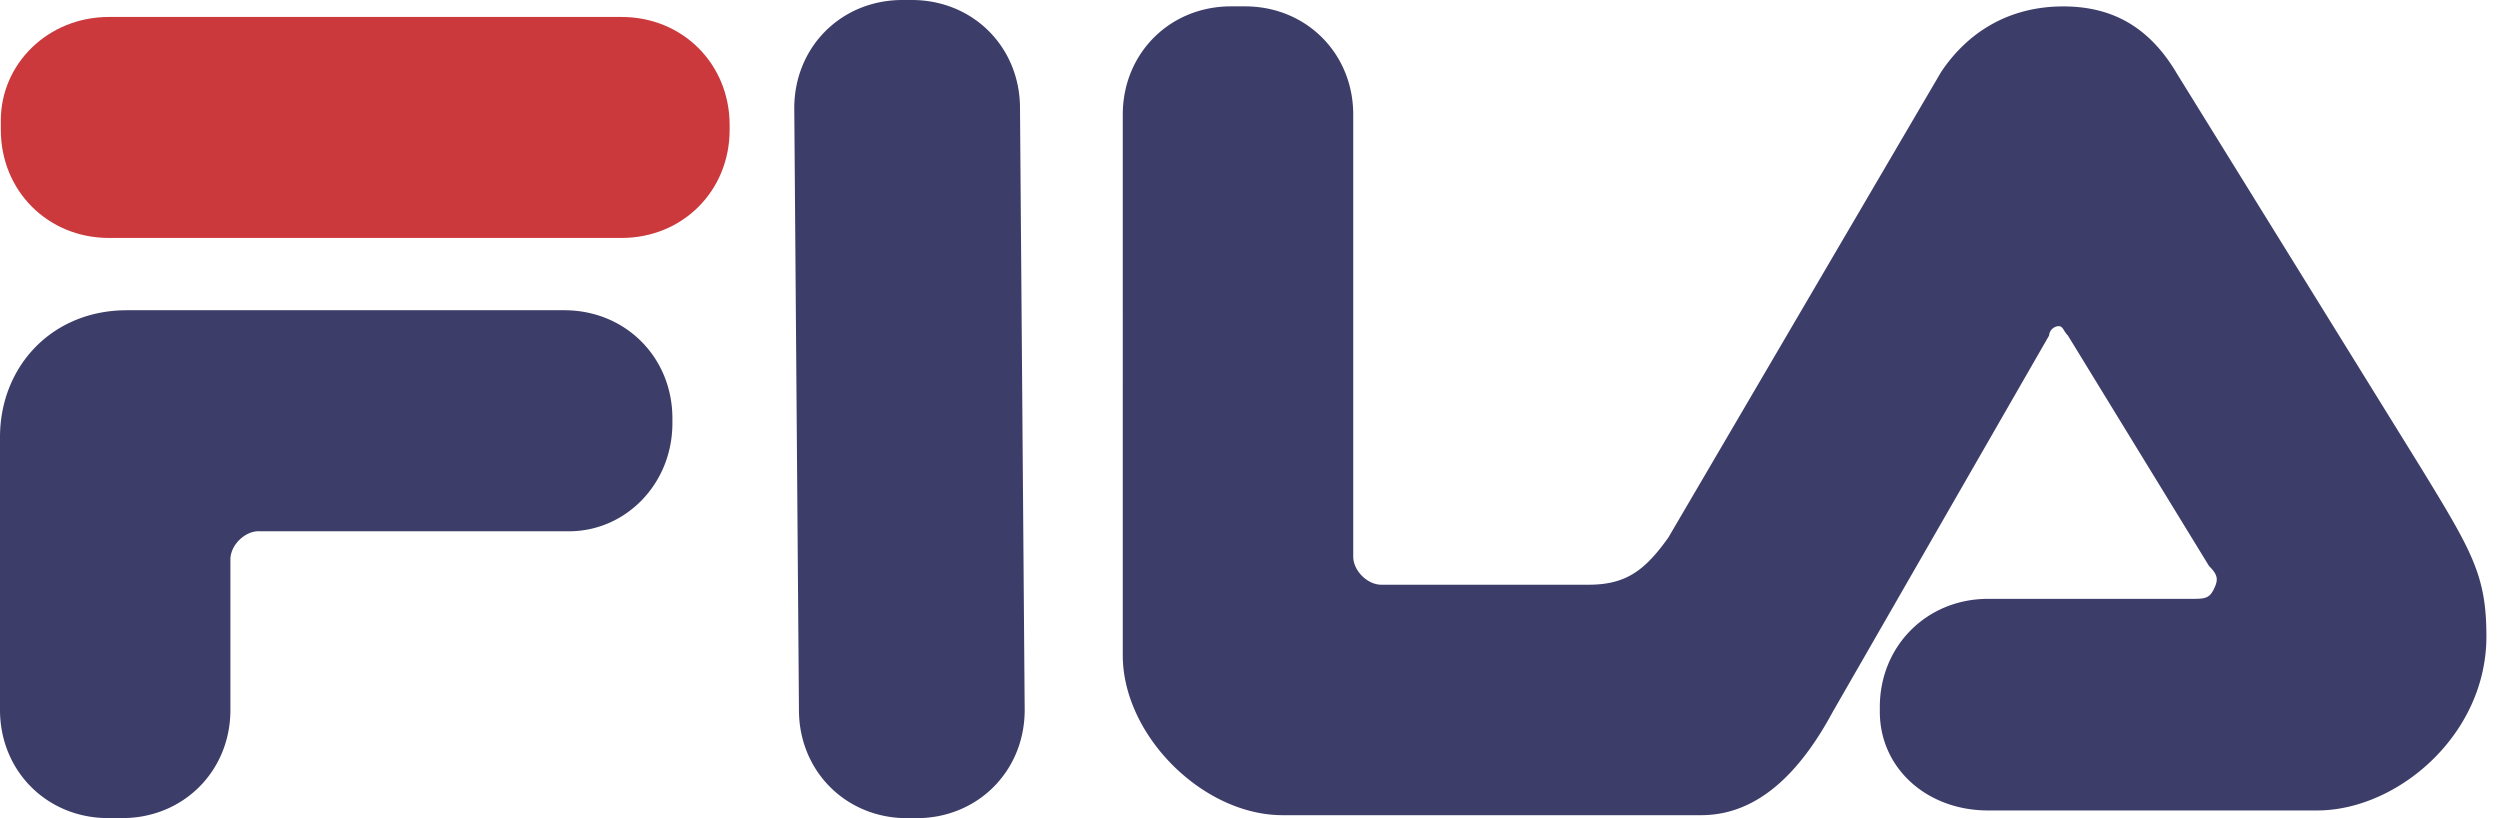
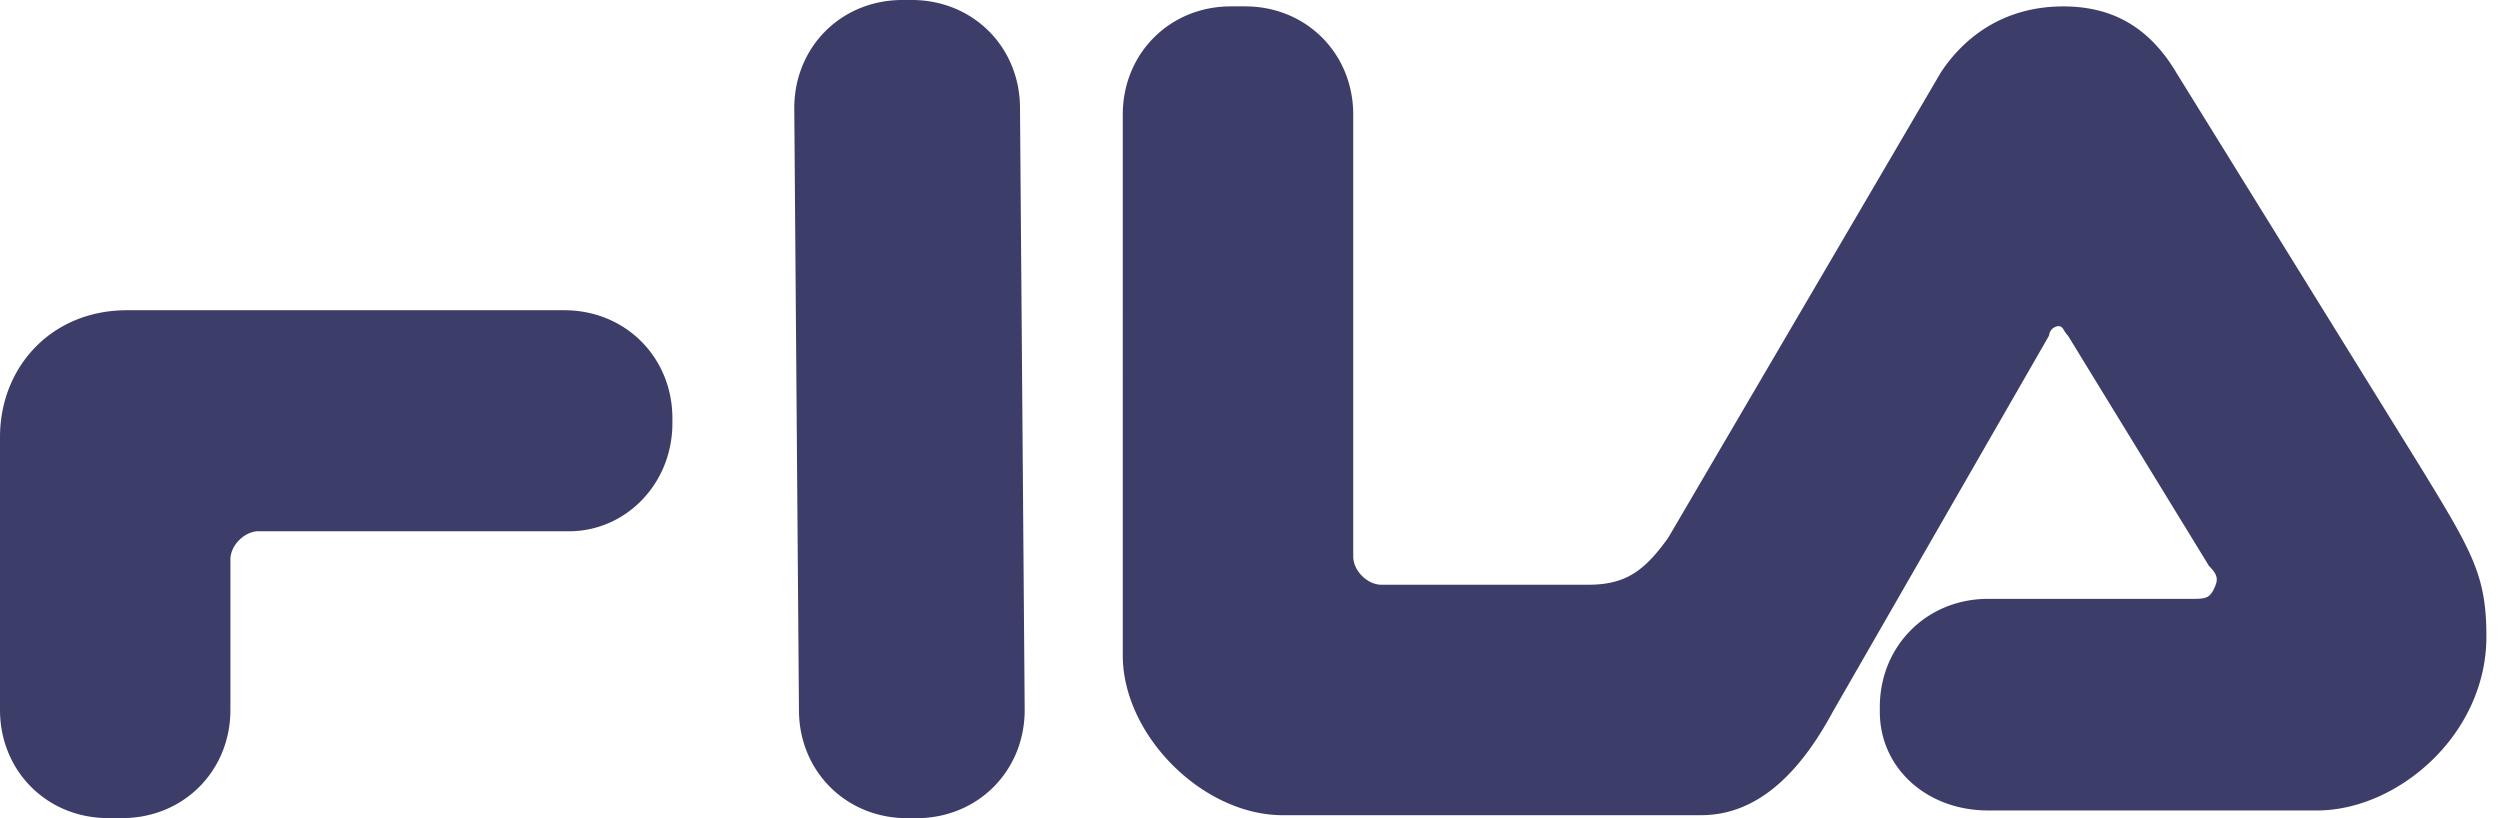
<svg xmlns="http://www.w3.org/2000/svg" width="55" height="18" fill="none">
  <path fill="#3D3D6A" d="m17.577 15.62-.103-13.24c0-1.346 1.034-2.38 2.379-2.38h.207c1.345 0 2.38 1.034 2.38 2.38l.103 13.24c0 1.345-1.035 2.38-2.38 2.38h-.207c-1.344 0-2.379-1.035-2.379-2.38ZM47.873 1.589l5.38 8.69c1.138 1.862 1.448 2.379 1.448 3.724 0 2.172-1.965 3.827-3.724 3.827h-7.241c-1.345 0-2.38-.93-2.38-2.172v-.103c0-1.345 1.035-2.38 2.38-2.38h4.448c.31 0 .414 0 .517-.207.103-.207.103-.31-.103-.517l-3.104-5.069c-.103-.103-.103-.207-.207-.207a.223.223 0 0 0-.207.207l-4.758 8.276c-.724 1.345-1.655 2.276-2.897 2.276h-9.207c-1.758 0-3.517-1.759-3.517-3.517V2.52c0-1.345 1.035-2.38 2.38-2.38h.31c1.345 0 2.38 1.035 2.38 2.38v9.724c0 .31.31.62.62.62h4.552c.827 0 1.24-.31 1.758-1.034l6-10.241c.62-.931 1.552-1.448 2.69-1.448 1.034 0 1.862.414 2.483 1.448ZM5.69 11.687c-.31 0-.621.31-.621.62v3.311c0 1.345-1.035 2.38-2.38 2.38h-.31C1.034 17.998 0 16.963 0 15.618v-6c0-1.551 1.138-2.793 2.793-2.793h9.62c1.346 0 2.38 1.035 2.38 2.38v.103c0 1.345-1.034 2.38-2.276 2.38H5.69Z" />
-   <path fill="#CC393C" d="M2.397.373h11.276c1.345 0 2.379 1.034 2.379 2.379v.103c0 1.345-1.034 2.38-2.38 2.38H2.398c-1.345 0-2.38-1.035-2.38-2.38v-.207c0-1.241 1.035-2.275 2.38-2.275Z" />
</svg>